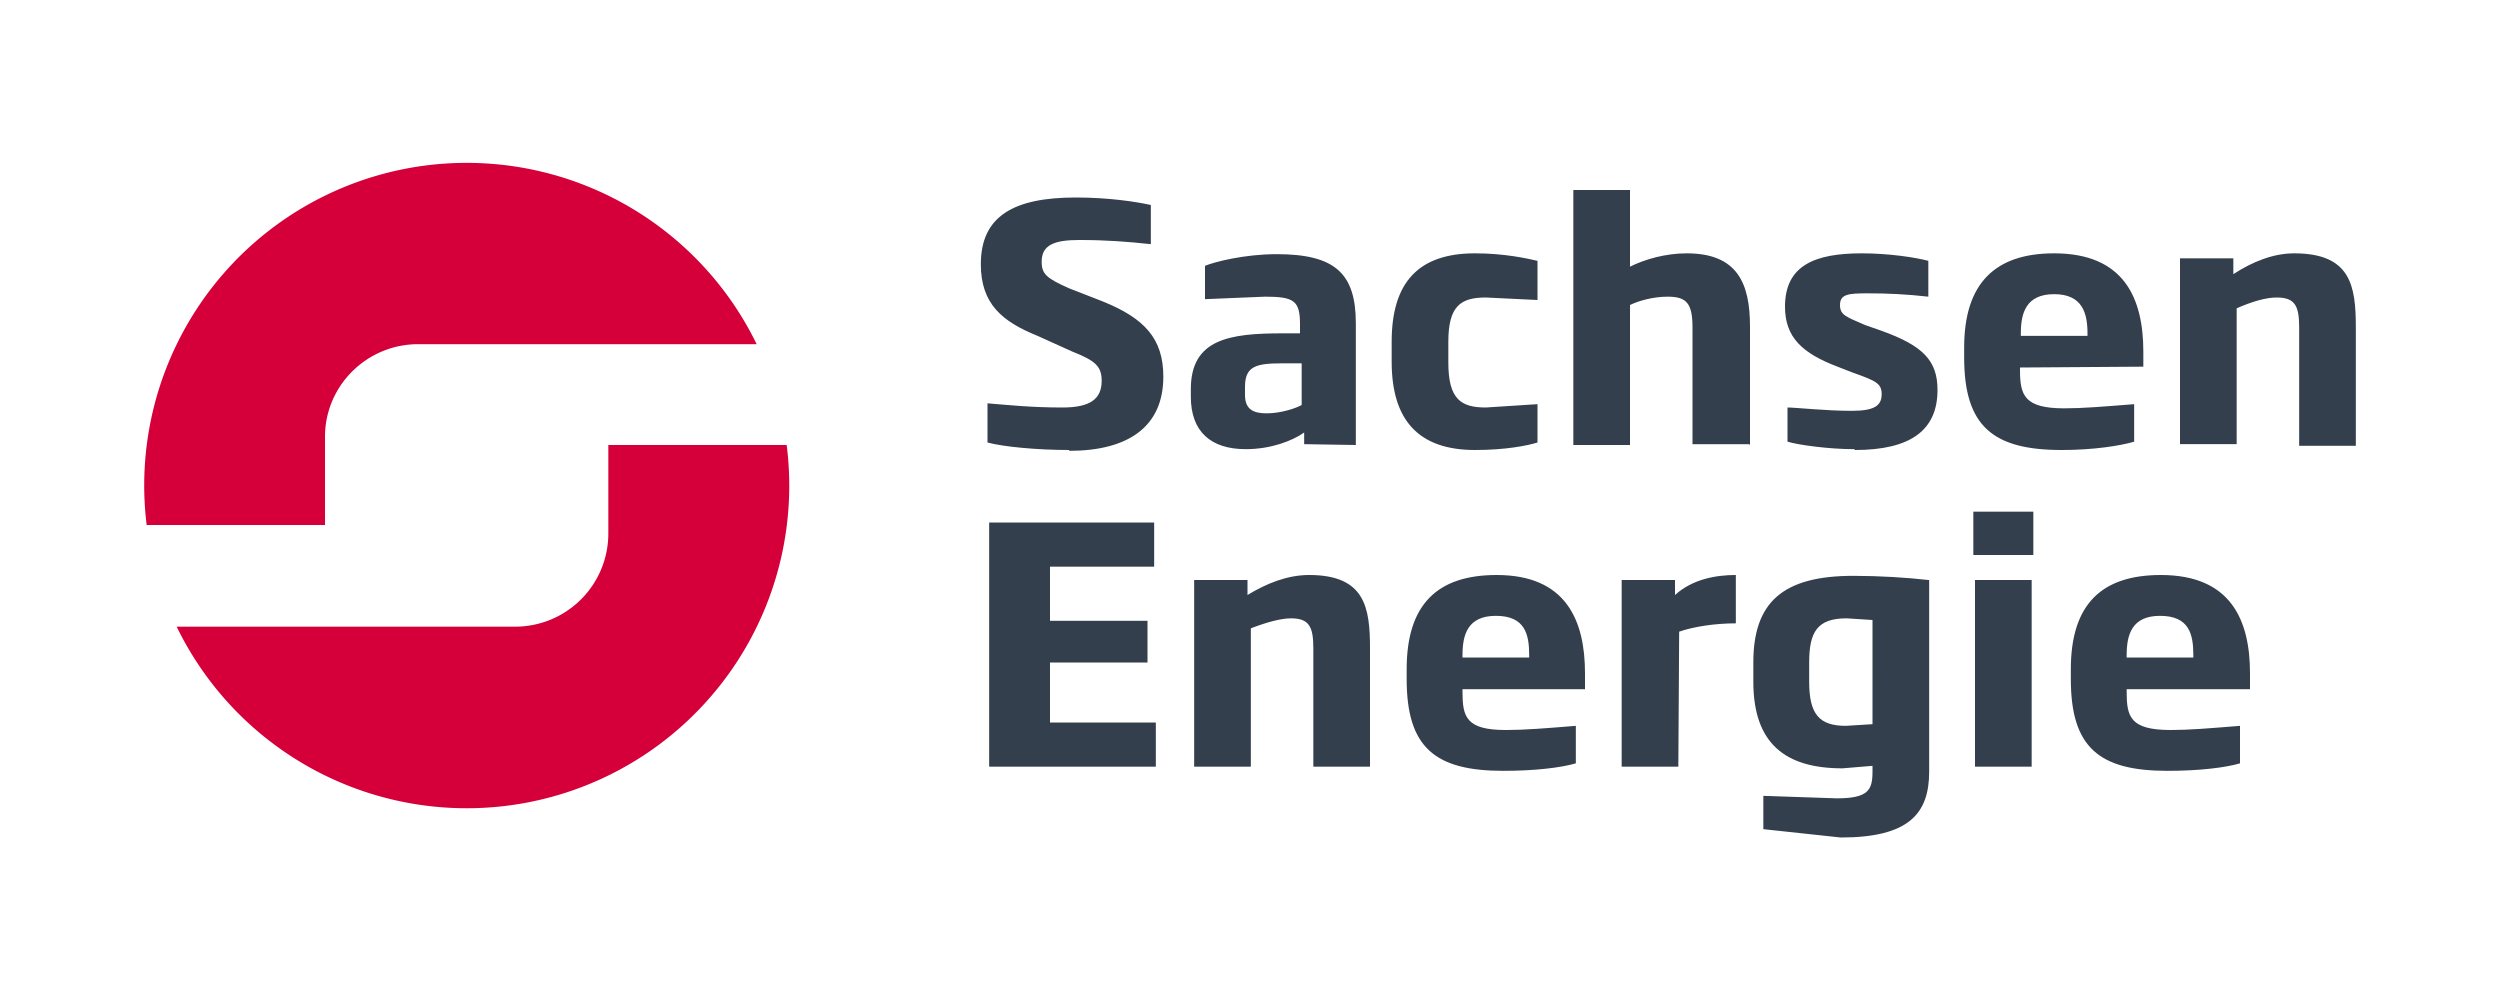
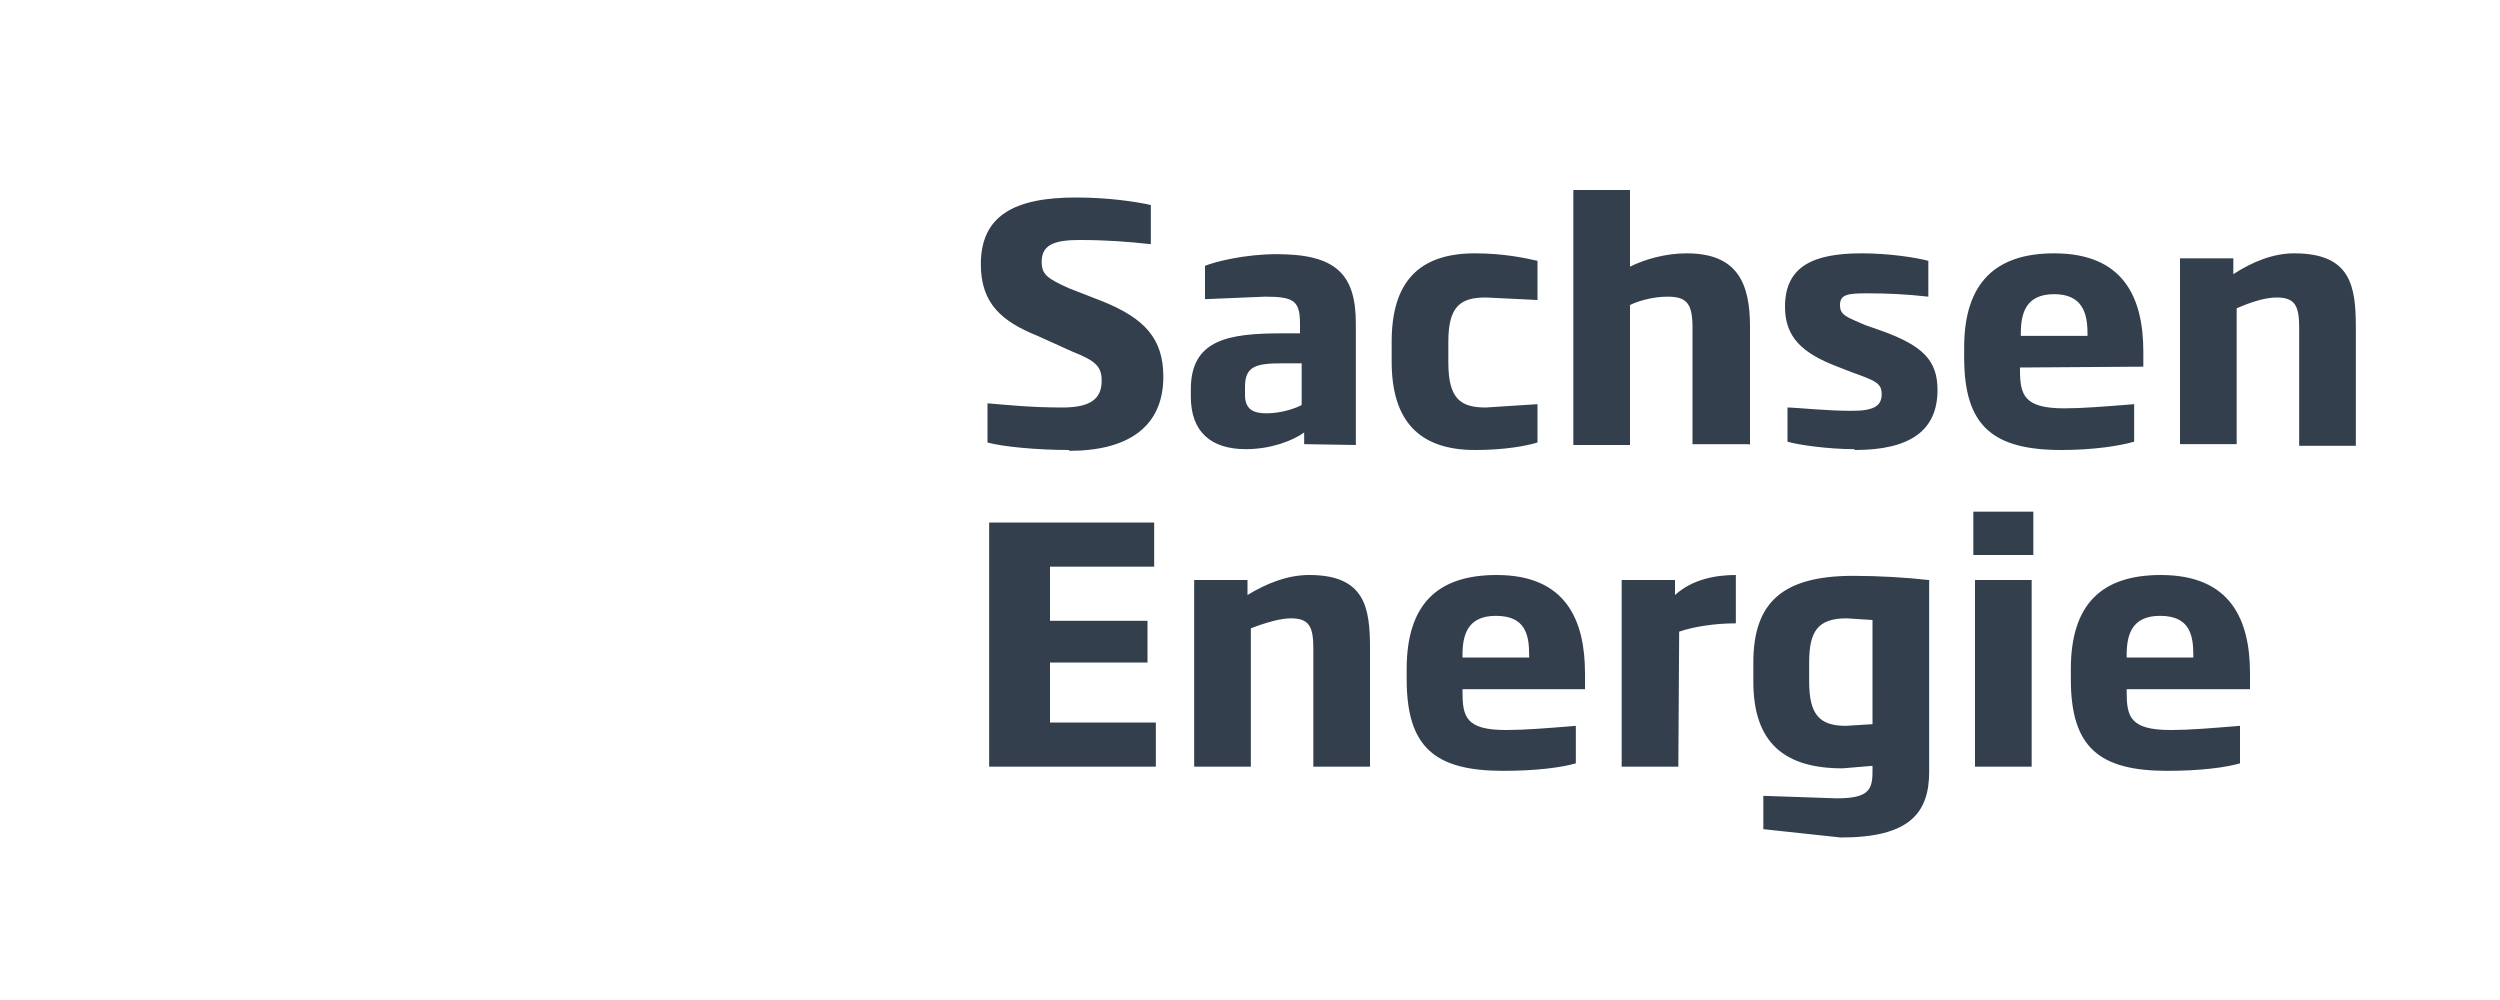
<svg xmlns="http://www.w3.org/2000/svg" xml:space="preserve" viewBox="0 0 300 120">
  <g style="fill:none">
-     <path fill="#d50039" d="M39 63V52.4c0-6.1 5-11.1 11.2-11.1h40.6A38.7 38.7 0 0 0 17.6 63zM73 53.4V64c0 6.2-5 11.2-11.2 11.2H21.2a38.7 38.7 0 0 0 73.2-21.8z" />
    <path fill="#333f4c" d="M128.3 54c-3.9 0-8-.4-9.8-.9v-4.7c2.5.2 5.2.5 9 .5 3.3 0 4.7-1 4.7-3.2 0-1.7-.7-2.4-3.5-3.5l-4.2-1.9c-4.2-1.7-6.8-3.8-6.8-8.6 0-5.8 4-8 11.4-8 3.9 0 7.2.5 9 .9v4.7c-2.8-.3-5.3-.5-8.6-.5-3 0-4.5.6-4.5 2.6 0 1.5.6 2 3.3 3.2l4.1 1.6c4.9 2 7.2 4.4 7.2 9 0 6-4.2 8.9-11.3 8.9zm34.4-.6V38.8c0-6-2.5-8.3-9.5-8.3-3.8 0-7.4.9-8.6 1.4v4l7.2-.3c3.5 0 4.2.5 4.2 3.3V40h-2.1c-6.4 0-11 .7-11 6.7v.9c0 4.2 2.4 6.3 6.6 6.3 3 0 5.6-1 7-2v1.4zm-6.5-4.8c-.7.4-2.5 1-4.2 1-1.5 0-2.6-.4-2.6-2.2v-1c0-2.5 1.4-2.8 4.5-2.8h2.3zM177 54c3.6 0 6.2-.5 7.5-.9v-4.6l-6.2.4c-3 0-4.5-1-4.5-5.4V41c0-4.3 1.5-5.3 4.5-5.3l6.2.3v-4.7c-1.3-.3-4-.9-7.5-.9-6.8 0-10 3.5-10 10.6v2.4c0 7 3.2 10.6 10 10.6zm33-.6V39.2c0-5.2-1.5-8.8-7.6-8.8-2.5 0-5 .7-6.8 1.6v-9.2h-6.8v30.6h6.8V36.6c1-.5 2.8-1 4.5-1 2.3 0 3 .8 3 3.7v14h6.8zm12.6.6c6.7 0 9.9-2.4 9.9-7.2 0-3.5-1.7-5.3-6.7-7.1l-2-.7c-2.3-1-3-1.2-3-2.4 0-1.3 1-1.4 3.3-1.4 2.4 0 4.6.1 7.3.4v-4.3c-1.5-.4-4.7-.9-8-.9-5.7 0-9.2 1.5-9.2 6.4 0 3.7 2.1 5.6 6.3 7.2l1.8.7c2.8 1 3.5 1.3 3.5 2.6 0 1.4-.9 2-3.6 2-3.1 0-6.7-.4-7.7-.4V53c1.3.4 5 .9 8 .9zm34.6-10v-1.8c0-6.4-2.3-11.8-10.7-11.8-7 0-10.8 3.5-10.8 11.3v1.2c0 8.2 3.4 11.1 11.7 11.1 3.8 0 7-.5 8.7-1v-4.5c-3.8.3-6.2.5-8.4.5-4.8 0-5.3-1.6-5.3-4.6v-.3zm-6.7-3.7h-8V40c0-2.4.6-4.7 4-4.7s4 2.3 4 4.7zm32.2-1c0-5-.6-8.9-7.4-8.9-2.5 0-5 1-7.3 2.5V31h-6.4v22.3h6.8V37c1.8-.8 3.5-1.3 4.8-1.3 2.2 0 2.7 1 2.7 3.6v14.2h6.8zM138.7 92v-5.3H126v-7.2h11.7v-5h-11.7V68h12.5v-5.3h-19.8V92zm25.7 0V77.8c0-4.9-.6-8.8-7.3-8.8-2.6 0-5.1 1-7.4 2.4v-1.8h-6.4V92h6.8V75.4c1.8-.7 3.6-1.2 4.8-1.2 2.2 0 2.7 1 2.7 3.6V92zm25.8-9.4v-1.8c0-6.4-2.3-11.8-10.6-11.8-7.1 0-10.8 3.5-10.8 11.3v1.2c0 8.2 3.4 11 11.6 11 3.9 0 7-.4 8.7-.9v-4.5c-3.7.3-6.1.5-8.4.5-4.8 0-5.2-1.6-5.2-4.6v-.3h14.7zm-6.7-3.7h-8v-.3c0-2.4.6-4.7 4-4.7 3.5 0 4 2.2 4 4.7zm18-3.1c1.7-.6 4.3-1 6.8-1V69c-2.4 0-5.2.5-7.3 2.4v-1.8h-6.4V92h6.8zm30-6.2v23c0 5-2.4 7.9-10.6 7.9l-9.3-1v-4l8.8.3c3.8 0 4.3-1 4.3-3.2v-.7l-3.6.3c-6.9 0-10.7-3-10.7-10.4v-2.3c0-7.2 3.5-10.4 12-10.4 3.1 0 6.4.2 9 .5zm-6.8 4.8-3.1-.2c-3.5 0-4.5 1.6-4.5 5.3v2.3c0 3.9 1.2 5.3 4.4 5.3l3.2-.2zm12.1-7.8h7.2v-5.2h-7.2zM237 92h6.8V69.6H237zm33-9.4v-1.8c0-6.4-2.3-11.8-10.7-11.8-7.1 0-10.8 3.5-10.8 11.3v1.2c0 8.2 3.4 11 11.6 11 3.9 0 7-.4 8.7-.9v-4.5c-3.7.3-6.1.5-8.3.5-4.9 0-5.3-1.6-5.3-4.6v-.3H270zm-6.8-3.7h-8v-.3c0-2.4.6-4.7 4-4.7 3.5 0 4 2.2 4 4.7z" />
  </g>
</svg>